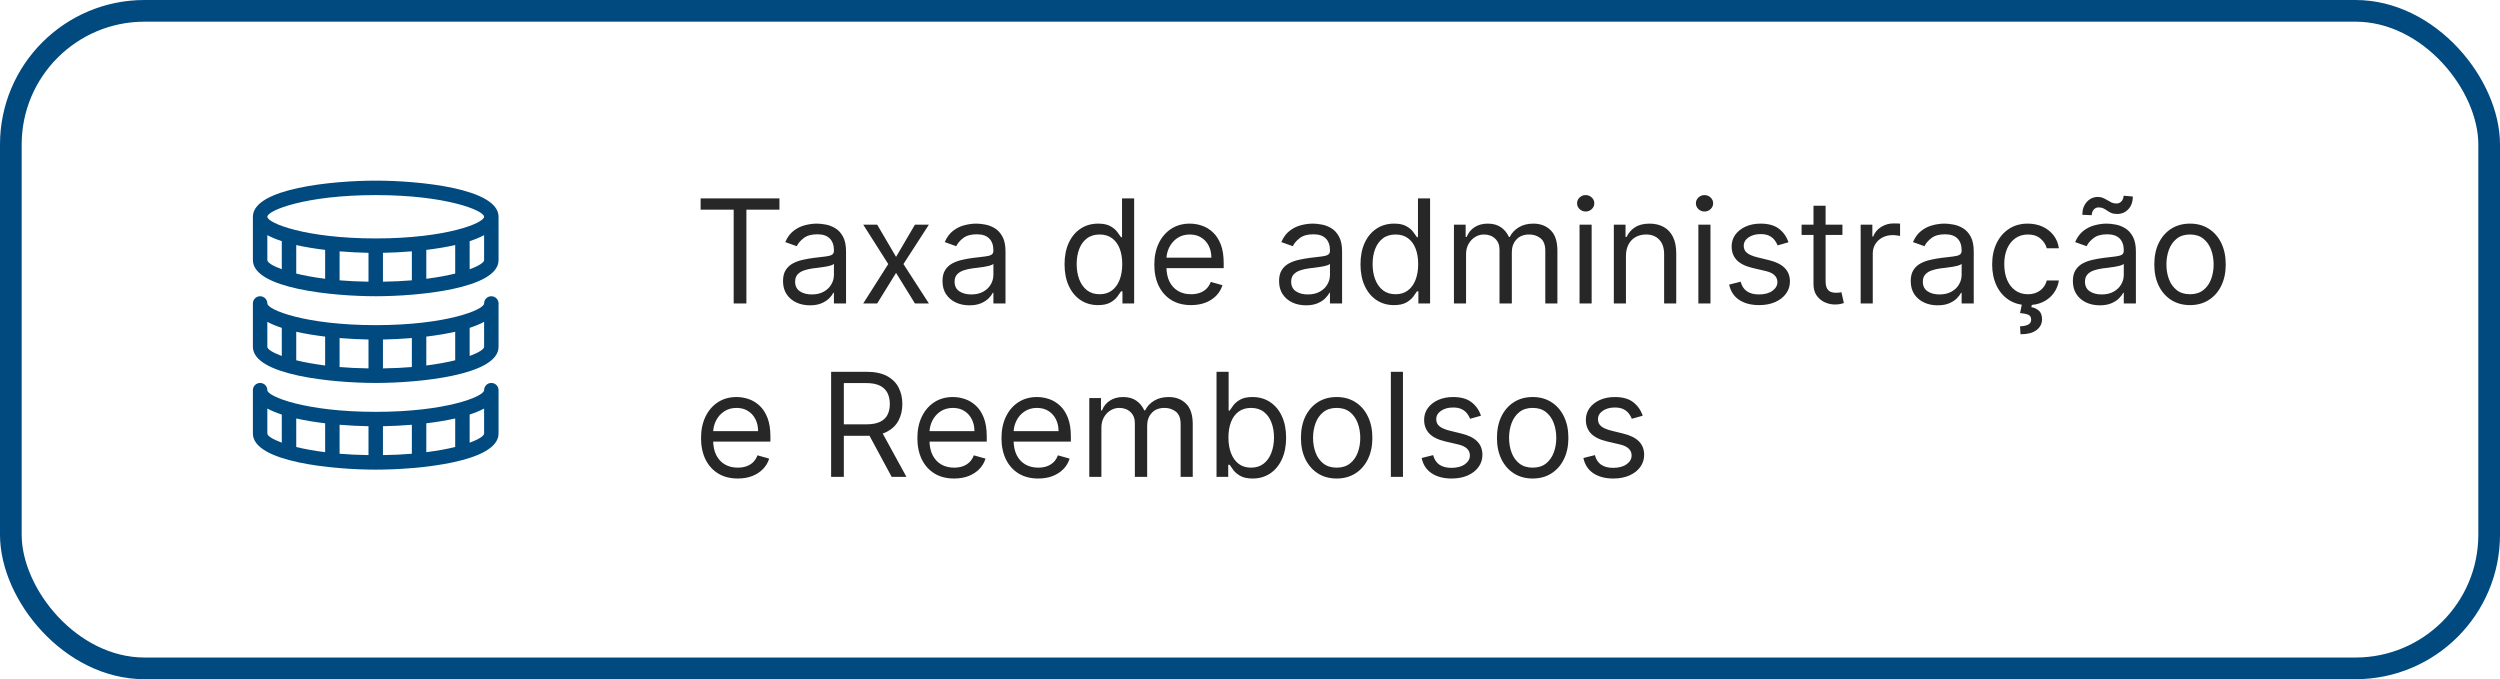
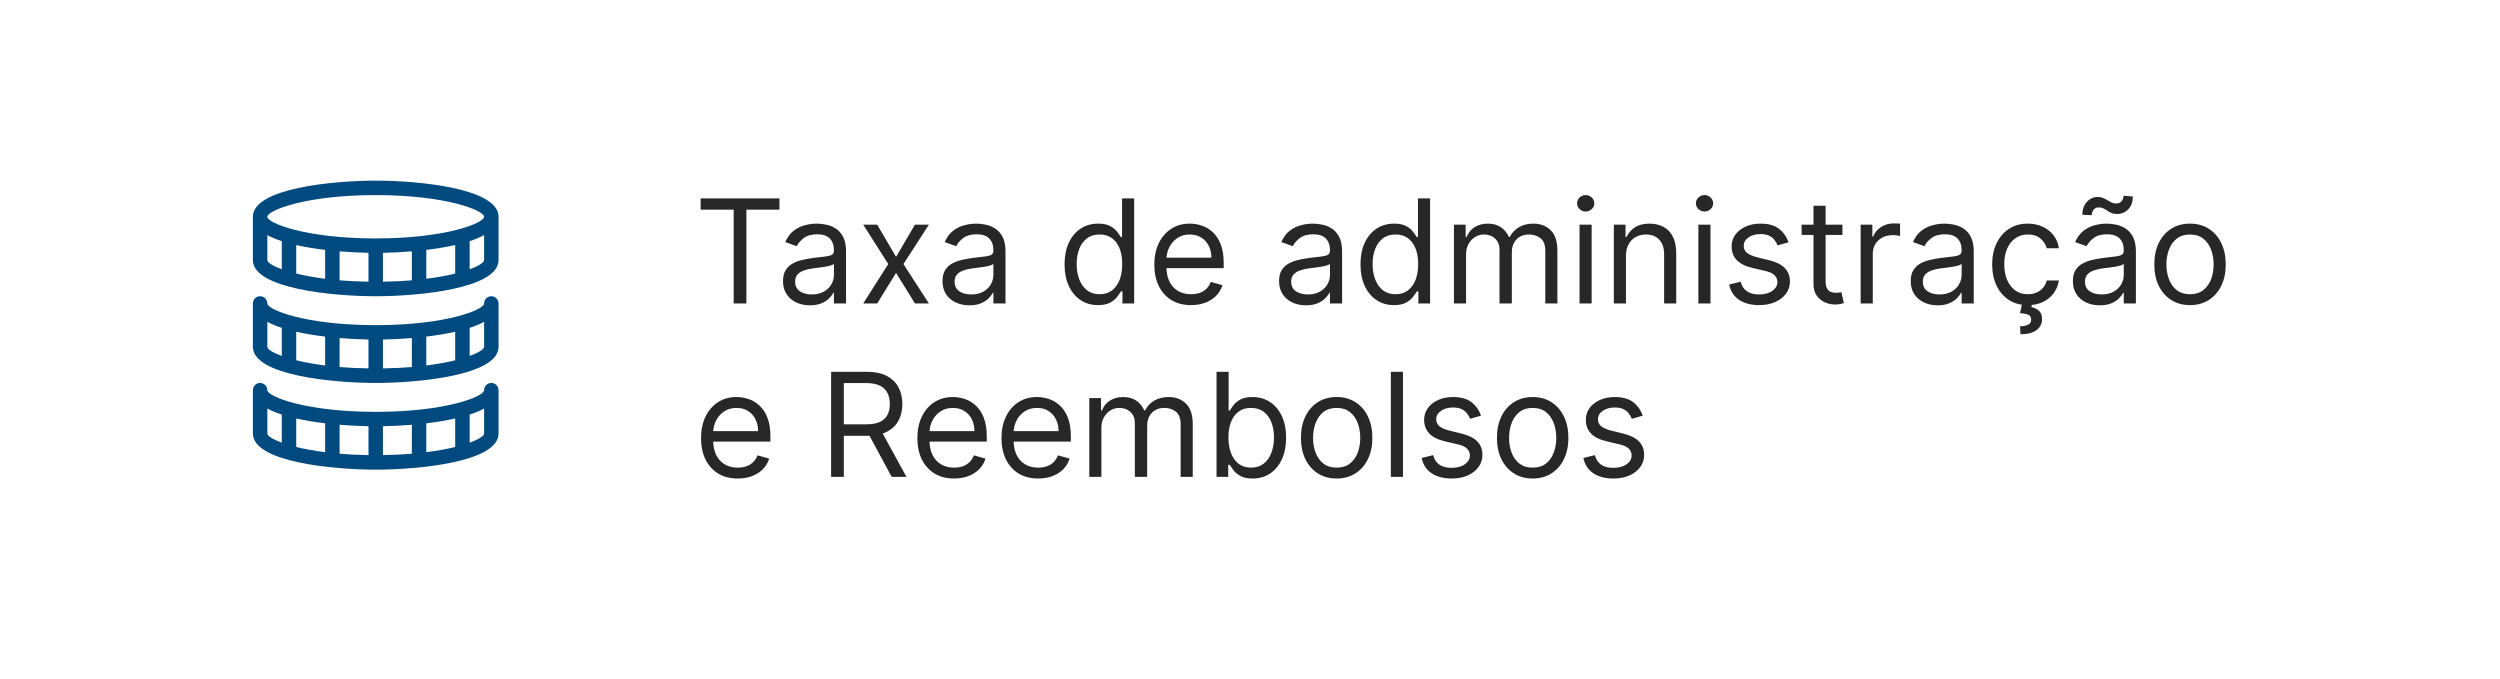
<svg xmlns="http://www.w3.org/2000/svg" width="346" height="94" viewBox="0 0 346 94" fill="none">
-   <rect x="1.5" y="1.5" width="343" height="91" rx="18.5" stroke="#004A80" stroke-width="3" />
  <path d="M96.966 29.017V27.454H107.875V29.017H103.301V42H101.54V29.017H96.966ZM112.092 42.256C111.401 42.256 110.773 42.126 110.21 41.865C109.646 41.6 109.199 41.219 108.868 40.722C108.536 40.22 108.37 39.614 108.37 38.903C108.37 38.278 108.493 37.772 108.74 37.383C108.986 36.99 109.315 36.683 109.727 36.46C110.139 36.238 110.593 36.072 111.091 35.963C111.592 35.849 112.097 35.76 112.603 35.693C113.266 35.608 113.804 35.544 114.216 35.501C114.632 35.454 114.935 35.376 115.125 35.267C115.319 35.158 115.416 34.969 115.416 34.699V34.642C115.416 33.941 115.224 33.397 114.841 33.008C114.462 32.62 113.886 32.426 113.115 32.426C112.315 32.426 111.687 32.601 111.233 32.952C110.778 33.302 110.458 33.676 110.274 34.074L108.683 33.506C108.967 32.843 109.346 32.327 109.819 31.957C110.297 31.583 110.818 31.323 111.382 31.176C111.95 31.025 112.509 30.949 113.058 30.949C113.408 30.949 113.811 30.991 114.265 31.077C114.725 31.157 115.167 31.325 115.593 31.581C116.024 31.837 116.382 32.222 116.666 32.739C116.95 33.255 117.092 33.946 117.092 34.812V42H115.416V40.523H115.331C115.217 40.76 115.028 41.013 114.762 41.283C114.497 41.553 114.145 41.782 113.704 41.972C113.264 42.161 112.726 42.256 112.092 42.256ZM112.348 40.75C113.011 40.75 113.569 40.62 114.024 40.359C114.483 40.099 114.829 39.763 115.061 39.351C115.297 38.939 115.416 38.506 115.416 38.051V36.517C115.345 36.602 115.189 36.68 114.947 36.751C114.71 36.818 114.436 36.877 114.123 36.929C113.815 36.976 113.515 37.019 113.221 37.057C112.932 37.09 112.698 37.118 112.518 37.142C112.083 37.199 111.675 37.291 111.297 37.419C110.922 37.542 110.619 37.729 110.387 37.98C110.16 38.226 110.047 38.562 110.047 38.989C110.047 39.571 110.262 40.011 110.693 40.31C111.128 40.603 111.68 40.75 112.348 40.75ZM121.401 31.091L124.015 35.551L126.629 31.091H128.56L125.038 36.545L128.56 42H126.629L124.015 37.767L121.401 42H119.469L122.935 36.545L119.469 31.091H121.401ZM134.162 42.256C133.471 42.256 132.844 42.126 132.28 41.865C131.717 41.6 131.269 41.219 130.938 40.722C130.606 40.22 130.441 39.614 130.441 38.903C130.441 38.278 130.564 37.772 130.81 37.383C131.056 36.99 131.385 36.683 131.797 36.46C132.209 36.238 132.664 36.072 133.161 35.963C133.663 35.849 134.167 35.76 134.674 35.693C135.337 35.608 135.874 35.544 136.286 35.501C136.703 35.454 137.006 35.376 137.195 35.267C137.389 35.158 137.486 34.969 137.486 34.699V34.642C137.486 33.941 137.294 33.397 136.911 33.008C136.532 32.62 135.957 32.426 135.185 32.426C134.385 32.426 133.757 32.601 133.303 32.952C132.848 33.302 132.529 33.676 132.344 34.074L130.753 33.506C131.037 32.843 131.416 32.327 131.89 31.957C132.368 31.583 132.889 31.323 133.452 31.176C134.02 31.025 134.579 30.949 135.128 30.949C135.479 30.949 135.881 30.991 136.336 31.077C136.795 31.157 137.238 31.325 137.664 31.581C138.095 31.837 138.452 32.222 138.736 32.739C139.02 33.255 139.162 33.946 139.162 34.812V42H137.486V40.523H137.401C137.287 40.76 137.098 41.013 136.833 41.283C136.568 41.553 136.215 41.782 135.775 41.972C135.334 42.161 134.797 42.256 134.162 42.256ZM134.418 40.75C135.081 40.75 135.64 40.62 136.094 40.359C136.553 40.099 136.899 39.763 137.131 39.351C137.368 38.939 137.486 38.506 137.486 38.051V36.517C137.415 36.602 137.259 36.68 137.017 36.751C136.781 36.818 136.506 36.877 136.194 36.929C135.886 36.976 135.585 37.019 135.292 37.057C135.003 37.09 134.768 37.118 134.588 37.142C134.153 37.199 133.746 37.291 133.367 37.419C132.993 37.542 132.69 37.729 132.458 37.98C132.23 38.226 132.117 38.562 132.117 38.989C132.117 39.571 132.332 40.011 132.763 40.31C133.199 40.603 133.75 40.75 134.418 40.75ZM151.966 42.227C151.057 42.227 150.254 41.998 149.558 41.538C148.862 41.074 148.318 40.421 147.925 39.578C147.532 38.731 147.335 37.729 147.335 36.574C147.335 35.428 147.532 34.434 147.925 33.591C148.318 32.748 148.865 32.097 149.565 31.638C150.266 31.178 151.076 30.949 151.994 30.949C152.705 30.949 153.266 31.067 153.678 31.304C154.094 31.536 154.411 31.801 154.629 32.099C154.852 32.393 155.025 32.635 155.148 32.824H155.29V27.454H156.966V42H155.347V40.324H155.148C155.025 40.523 154.849 40.774 154.622 41.077C154.395 41.375 154.071 41.642 153.649 41.879C153.228 42.111 152.667 42.227 151.966 42.227ZM152.193 40.722C152.866 40.722 153.434 40.546 153.898 40.196C154.362 39.841 154.714 39.351 154.956 38.726C155.197 38.096 155.318 37.369 155.318 36.545C155.318 35.731 155.2 35.019 154.963 34.408C154.726 33.792 154.376 33.314 153.912 32.973C153.448 32.627 152.875 32.455 152.193 32.455C151.483 32.455 150.891 32.637 150.418 33.001C149.949 33.361 149.596 33.851 149.359 34.472C149.127 35.087 149.011 35.778 149.011 36.545C149.011 37.322 149.13 38.028 149.366 38.662C149.608 39.292 149.963 39.794 150.432 40.168C150.905 40.537 151.492 40.722 152.193 40.722ZM164.842 42.227C163.791 42.227 162.884 41.995 162.122 41.531C161.365 41.062 160.78 40.409 160.368 39.571C159.961 38.728 159.757 37.748 159.757 36.631C159.757 35.513 159.961 34.528 160.368 33.676C160.78 32.819 161.353 32.151 162.087 31.673C162.825 31.19 163.687 30.949 164.672 30.949C165.24 30.949 165.801 31.044 166.355 31.233C166.909 31.422 167.413 31.73 167.868 32.156C168.322 32.578 168.685 33.136 168.955 33.832C169.224 34.528 169.359 35.385 169.359 36.403V37.114H160.95V35.665H167.655C167.655 35.049 167.532 34.5 167.286 34.017C167.044 33.534 166.698 33.153 166.249 32.874C165.804 32.594 165.278 32.455 164.672 32.455C164.004 32.455 163.427 32.62 162.939 32.952C162.456 33.278 162.084 33.705 161.824 34.23C161.563 34.756 161.433 35.319 161.433 35.92V36.886C161.433 37.71 161.575 38.409 161.859 38.981C162.148 39.55 162.548 39.983 163.06 40.281C163.571 40.575 164.165 40.722 164.842 40.722C165.283 40.722 165.68 40.66 166.036 40.537C166.395 40.409 166.705 40.22 166.966 39.969C167.226 39.713 167.428 39.396 167.57 39.017L169.189 39.472C169.018 40.021 168.732 40.504 168.33 40.92C167.927 41.332 167.43 41.654 166.838 41.886C166.246 42.114 165.581 42.227 164.842 42.227ZM180.744 42.256C180.053 42.256 179.426 42.126 178.862 41.865C178.299 41.6 177.851 41.219 177.52 40.722C177.188 40.22 177.023 39.614 177.023 38.903C177.023 38.278 177.146 37.772 177.392 37.383C177.638 36.99 177.967 36.683 178.379 36.46C178.791 36.238 179.246 36.072 179.743 35.963C180.245 35.849 180.749 35.76 181.256 35.693C181.919 35.608 182.456 35.544 182.868 35.501C183.285 35.454 183.588 35.376 183.777 35.267C183.971 35.158 184.068 34.969 184.068 34.699V34.642C184.068 33.941 183.876 33.397 183.493 33.008C183.114 32.62 182.539 32.426 181.767 32.426C180.967 32.426 180.339 32.601 179.885 32.952C179.43 33.302 179.111 33.676 178.926 34.074L177.335 33.506C177.619 32.843 177.998 32.327 178.472 31.957C178.95 31.583 179.471 31.323 180.034 31.176C180.602 31.025 181.161 30.949 181.71 30.949C182.061 30.949 182.463 30.991 182.918 31.077C183.377 31.157 183.82 31.325 184.246 31.581C184.677 31.837 185.034 32.222 185.318 32.739C185.602 33.255 185.744 33.946 185.744 34.812V42H184.068V40.523H183.983C183.869 40.76 183.68 41.013 183.415 41.283C183.15 41.553 182.797 41.782 182.357 41.972C181.916 42.161 181.379 42.256 180.744 42.256ZM181 40.75C181.663 40.75 182.222 40.62 182.676 40.359C183.135 40.099 183.481 39.763 183.713 39.351C183.95 38.939 184.068 38.506 184.068 38.051V36.517C183.997 36.602 183.841 36.68 183.599 36.751C183.363 36.818 183.088 36.877 182.776 36.929C182.468 36.976 182.167 37.019 181.874 37.057C181.585 37.09 181.35 37.118 181.17 37.142C180.735 37.199 180.328 37.291 179.949 37.419C179.575 37.542 179.272 37.729 179.04 37.98C178.813 38.226 178.699 38.562 178.699 38.989C178.699 39.571 178.914 40.011 179.345 40.31C179.781 40.603 180.332 40.75 181 40.75ZM192.923 42.227C192.014 42.227 191.211 41.998 190.515 41.538C189.819 41.074 189.275 40.421 188.882 39.578C188.489 38.731 188.292 37.729 188.292 36.574C188.292 35.428 188.489 34.434 188.882 33.591C189.275 32.748 189.822 32.097 190.522 31.638C191.223 31.178 192.033 30.949 192.951 30.949C193.662 30.949 194.223 31.067 194.635 31.304C195.051 31.536 195.368 31.801 195.586 32.099C195.809 32.393 195.982 32.635 196.105 32.824H196.247V27.454H197.923V42H196.304V40.324H196.105C195.982 40.523 195.806 40.774 195.579 41.077C195.352 41.375 195.028 41.642 194.606 41.879C194.185 42.111 193.624 42.227 192.923 42.227ZM193.15 40.722C193.823 40.722 194.391 40.546 194.855 40.196C195.319 39.841 195.672 39.351 195.913 38.726C196.154 38.096 196.275 37.369 196.275 36.545C196.275 35.731 196.157 35.019 195.92 34.408C195.683 33.792 195.333 33.314 194.869 32.973C194.405 32.627 193.832 32.455 193.15 32.455C192.44 32.455 191.848 32.637 191.375 33.001C190.906 33.361 190.553 33.851 190.316 34.472C190.084 35.087 189.968 35.778 189.968 36.545C189.968 37.322 190.087 38.028 190.324 38.662C190.565 39.292 190.92 39.794 191.389 40.168C191.862 40.537 192.449 40.722 193.15 40.722ZM201.225 42V31.091H202.845V32.795H202.987C203.214 32.213 203.581 31.761 204.088 31.439C204.594 31.112 205.203 30.949 205.913 30.949C206.633 30.949 207.232 31.112 207.71 31.439C208.193 31.761 208.569 32.213 208.839 32.795H208.953C209.232 32.232 209.651 31.785 210.21 31.453C210.769 31.117 211.439 30.949 212.22 30.949C213.195 30.949 213.993 31.254 214.613 31.865C215.234 32.471 215.544 33.416 215.544 34.699V42H213.868V34.699C213.868 33.894 213.647 33.319 213.207 32.973C212.767 32.627 212.248 32.455 211.652 32.455C210.885 32.455 210.29 32.687 209.869 33.151C209.448 33.61 209.237 34.192 209.237 34.898V42H207.532V34.528C207.532 33.908 207.331 33.409 206.929 33.03C206.526 32.646 206.008 32.455 205.373 32.455C204.938 32.455 204.53 32.571 204.152 32.803C203.778 33.035 203.475 33.356 203.243 33.769C203.015 34.176 202.902 34.647 202.902 35.182V42H201.225ZM218.608 42V31.091H220.284V42H218.608ZM219.461 29.273C219.134 29.273 218.852 29.162 218.615 28.939C218.383 28.716 218.267 28.449 218.267 28.136C218.267 27.824 218.383 27.556 218.615 27.334C218.852 27.111 219.134 27 219.461 27C219.787 27 220.067 27.111 220.299 27.334C220.535 27.556 220.654 27.824 220.654 28.136C220.654 28.449 220.535 28.716 220.299 28.939C220.067 29.162 219.787 29.273 219.461 29.273ZM225.031 35.438V42H223.354V31.091H224.974V32.795H225.116C225.371 32.242 225.76 31.796 226.281 31.46C226.801 31.119 227.474 30.949 228.298 30.949C229.036 30.949 229.683 31.1 230.237 31.403C230.79 31.702 231.221 32.156 231.529 32.767C231.837 33.373 231.991 34.14 231.991 35.068V42H230.315V35.182C230.315 34.325 230.092 33.657 229.647 33.179C229.202 32.696 228.591 32.455 227.815 32.455C227.28 32.455 226.801 32.571 226.38 32.803C225.963 33.035 225.634 33.373 225.393 33.818C225.151 34.263 225.031 34.803 225.031 35.438ZM235.054 42V31.091H236.73V42H235.054ZM235.906 29.273C235.579 29.273 235.297 29.162 235.061 28.939C234.829 28.716 234.713 28.449 234.713 28.136C234.713 27.824 234.829 27.556 235.061 27.334C235.297 27.111 235.579 27 235.906 27C236.233 27 236.512 27.111 236.744 27.334C236.981 27.556 237.099 27.824 237.099 28.136C237.099 28.449 236.981 28.716 236.744 28.939C236.512 29.162 236.233 29.273 235.906 29.273ZM247.527 33.534L246.021 33.96C245.927 33.709 245.787 33.465 245.602 33.229C245.422 32.987 245.176 32.788 244.864 32.632C244.551 32.476 244.151 32.398 243.663 32.398C242.996 32.398 242.439 32.552 241.994 32.859C241.554 33.162 241.334 33.548 241.334 34.017C241.334 34.434 241.485 34.763 241.788 35.004C242.091 35.246 242.565 35.447 243.209 35.608L244.828 36.006C245.804 36.242 246.53 36.605 247.009 37.092C247.487 37.575 247.726 38.198 247.726 38.96C247.726 39.585 247.546 40.144 247.186 40.636C246.831 41.129 246.334 41.517 245.695 41.801C245.055 42.085 244.312 42.227 243.464 42.227C242.352 42.227 241.431 41.986 240.702 41.503C239.973 41.02 239.511 40.314 239.317 39.386L240.908 38.989C241.059 39.576 241.346 40.016 241.767 40.31C242.193 40.603 242.75 40.75 243.436 40.75C244.217 40.75 244.838 40.584 245.297 40.253C245.761 39.917 245.993 39.514 245.993 39.045C245.993 38.667 245.86 38.349 245.595 38.094C245.33 37.833 244.923 37.639 244.374 37.511L242.555 37.085C241.556 36.849 240.822 36.481 240.354 35.984C239.89 35.483 239.658 34.855 239.658 34.102C239.658 33.487 239.83 32.942 240.176 32.469C240.527 31.995 241.002 31.624 241.604 31.354C242.21 31.084 242.896 30.949 243.663 30.949C244.743 30.949 245.59 31.186 246.206 31.659C246.826 32.133 247.267 32.758 247.527 33.534ZM254.993 31.091V32.511H249.34V31.091H254.993ZM250.988 28.477H252.664V38.875C252.664 39.349 252.732 39.704 252.87 39.94C253.012 40.172 253.192 40.329 253.409 40.409C253.632 40.485 253.866 40.523 254.113 40.523C254.297 40.523 254.449 40.513 254.567 40.494C254.685 40.471 254.78 40.452 254.851 40.438L255.192 41.943C255.078 41.986 254.92 42.028 254.716 42.071C254.513 42.118 254.255 42.142 253.942 42.142C253.469 42.142 253.005 42.04 252.55 41.837C252.1 41.633 251.726 41.323 251.428 40.906C251.134 40.49 250.988 39.964 250.988 39.33V28.477ZM257.515 42V31.091H259.134V32.739H259.248C259.446 32.199 259.806 31.761 260.327 31.425C260.848 31.088 261.435 30.921 262.088 30.921C262.212 30.921 262.365 30.923 262.55 30.928C262.735 30.932 262.874 30.939 262.969 30.949V32.653C262.912 32.639 262.782 32.618 262.578 32.59C262.38 32.556 262.169 32.54 261.946 32.54C261.416 32.54 260.943 32.651 260.526 32.874C260.114 33.091 259.787 33.394 259.546 33.783C259.309 34.166 259.191 34.604 259.191 35.097V42H257.515ZM268.166 42.256C267.475 42.256 266.848 42.126 266.284 41.865C265.721 41.6 265.273 41.219 264.942 40.722C264.61 40.22 264.445 39.614 264.445 38.903C264.445 38.278 264.568 37.772 264.814 37.383C265.06 36.99 265.389 36.683 265.801 36.46C266.213 36.238 266.668 36.072 267.165 35.963C267.667 35.849 268.171 35.76 268.678 35.693C269.34 35.608 269.878 35.544 270.29 35.501C270.706 35.454 271.009 35.376 271.199 35.267C271.393 35.158 271.49 34.969 271.49 34.699V34.642C271.49 33.941 271.298 33.397 270.915 33.008C270.536 32.62 269.961 32.426 269.189 32.426C268.389 32.426 267.761 32.601 267.307 32.952C266.852 33.302 266.533 33.676 266.348 34.074L264.757 33.506C265.041 32.843 265.42 32.327 265.893 31.957C266.372 31.583 266.893 31.323 267.456 31.176C268.024 31.025 268.583 30.949 269.132 30.949C269.482 30.949 269.885 30.991 270.339 31.077C270.799 31.157 271.241 31.325 271.668 31.581C272.098 31.837 272.456 32.222 272.74 32.739C273.024 33.255 273.166 33.946 273.166 34.812V42H271.49V40.523H271.405C271.291 40.76 271.102 41.013 270.837 41.283C270.571 41.553 270.219 41.782 269.778 41.972C269.338 42.161 268.801 42.256 268.166 42.256ZM268.422 40.75C269.085 40.75 269.643 40.62 270.098 40.359C270.557 40.099 270.903 39.763 271.135 39.351C271.372 38.939 271.49 38.506 271.49 38.051V36.517C271.419 36.602 271.263 36.68 271.021 36.751C270.785 36.818 270.51 36.877 270.197 36.929C269.89 36.976 269.589 37.019 269.295 37.057C269.007 37.09 268.772 37.118 268.592 37.142C268.157 37.199 267.75 37.291 267.371 37.419C266.997 37.542 266.694 37.729 266.462 37.98C266.234 38.226 266.121 38.562 266.121 38.989C266.121 39.571 266.336 40.011 266.767 40.31C267.203 40.603 267.754 40.75 268.422 40.75ZM280.657 42.227C279.635 42.227 278.754 41.986 278.015 41.503C277.277 41.02 276.708 40.355 276.311 39.507C275.913 38.66 275.714 37.691 275.714 36.602C275.714 35.494 275.918 34.517 276.325 33.669C276.737 32.817 277.31 32.151 278.044 31.673C278.782 31.19 279.644 30.949 280.629 30.949C281.396 30.949 282.087 31.091 282.703 31.375C283.318 31.659 283.823 32.057 284.216 32.568C284.609 33.08 284.852 33.676 284.947 34.358H283.271C283.143 33.861 282.859 33.42 282.419 33.037C281.983 32.649 281.396 32.455 280.657 32.455C280.004 32.455 279.431 32.625 278.939 32.966C278.451 33.302 278.07 33.778 277.795 34.394C277.525 35.004 277.39 35.722 277.39 36.545C277.39 37.388 277.523 38.122 277.788 38.747C278.058 39.372 278.437 39.858 278.924 40.203C279.417 40.549 279.994 40.722 280.657 40.722C281.093 40.722 281.488 40.646 281.843 40.494C282.199 40.343 282.499 40.125 282.745 39.841C282.992 39.557 283.167 39.216 283.271 38.818H284.947C284.852 39.462 284.618 40.042 284.244 40.558C283.875 41.07 283.385 41.477 282.774 41.78C282.168 42.078 281.462 42.227 280.657 42.227ZM279.862 41.943H281.254L281.14 42.511C281.51 42.568 281.848 42.722 282.156 42.973C282.464 43.229 282.618 43.633 282.618 44.188C282.618 44.798 282.364 45.295 281.858 45.679C281.356 46.067 280.615 46.261 279.635 46.261L279.578 45.153C280.018 45.153 280.383 45.082 280.672 44.94C280.965 44.803 281.112 44.571 281.112 44.244C281.112 43.918 280.991 43.695 280.75 43.577C280.508 43.458 280.118 43.378 279.578 43.335L279.862 41.943ZM290.608 42.256C289.916 42.256 289.289 42.126 288.725 41.865C288.162 41.6 287.715 41.219 287.383 40.722C287.052 40.22 286.886 39.614 286.886 38.903C286.886 38.278 287.009 37.772 287.255 37.383C287.502 36.99 287.831 36.683 288.243 36.46C288.654 36.238 289.109 36.072 289.606 35.963C290.108 35.849 290.612 35.76 291.119 35.693C291.782 35.608 292.319 35.544 292.731 35.501C293.148 35.454 293.451 35.376 293.64 35.267C293.834 35.158 293.931 34.969 293.931 34.699V34.642C293.931 33.941 293.74 33.397 293.356 33.008C292.977 32.62 292.402 32.426 291.63 32.426C290.83 32.426 290.203 32.601 289.748 32.952C289.294 33.302 288.974 33.676 288.789 34.074L287.199 33.506C287.483 32.843 287.861 32.327 288.335 31.957C288.813 31.583 289.334 31.323 289.897 31.176C290.466 31.025 291.024 30.949 291.574 30.949C291.924 30.949 292.326 30.991 292.781 31.077C293.24 31.157 293.683 31.325 294.109 31.581C294.54 31.837 294.897 32.222 295.181 32.739C295.466 33.255 295.608 33.946 295.608 34.812V42H293.931V40.523H293.846C293.733 40.76 293.543 41.013 293.278 41.283C293.013 41.553 292.66 41.782 292.22 41.972C291.779 42.161 291.242 42.256 290.608 42.256ZM290.863 40.75C291.526 40.75 292.085 40.62 292.539 40.359C292.999 40.099 293.344 39.763 293.576 39.351C293.813 38.939 293.931 38.506 293.931 38.051V36.517C293.86 36.602 293.704 36.68 293.463 36.751C293.226 36.818 292.951 36.877 292.639 36.929C292.331 36.976 292.03 37.019 291.737 37.057C291.448 37.09 291.214 37.118 291.034 37.142C290.598 37.199 290.191 37.291 289.812 37.419C289.438 37.542 289.135 37.729 288.903 37.98C288.676 38.226 288.562 38.562 288.562 38.989C288.562 39.571 288.778 40.011 289.208 40.31C289.644 40.603 290.196 40.75 290.863 40.75ZM289.5 29.784L288.193 29.727C288.193 29.003 288.399 28.411 288.811 27.952C289.227 27.488 289.741 27.256 290.352 27.256C290.622 27.256 290.861 27.303 291.069 27.398C291.278 27.488 291.476 27.592 291.666 27.71C291.855 27.829 292.049 27.935 292.248 28.03C292.452 28.12 292.681 28.165 292.937 28.165C293.207 28.165 293.434 28.061 293.619 27.852C293.808 27.639 293.903 27.384 293.903 27.085L295.181 27.199C295.181 27.938 294.973 28.525 294.556 28.96C294.145 29.396 293.633 29.614 293.022 29.614C292.696 29.614 292.426 29.569 292.213 29.479C292 29.384 291.81 29.277 291.645 29.159C291.479 29.041 291.304 28.937 291.119 28.847C290.934 28.752 290.707 28.704 290.437 28.704C290.167 28.704 289.942 28.811 289.762 29.024C289.587 29.233 289.5 29.486 289.5 29.784ZM303.099 42.227C302.114 42.227 301.25 41.993 300.506 41.524C299.768 41.055 299.19 40.4 298.773 39.557C298.362 38.714 298.156 37.729 298.156 36.602C298.156 35.466 298.362 34.474 298.773 33.626C299.19 32.779 299.768 32.121 300.506 31.652C301.25 31.183 302.114 30.949 303.099 30.949C304.084 30.949 304.945 31.183 305.684 31.652C306.427 32.121 307.005 32.779 307.417 33.626C307.834 34.474 308.042 35.466 308.042 36.602C308.042 37.729 307.834 38.714 307.417 39.557C307.005 40.4 306.427 41.055 305.684 41.524C304.945 41.993 304.084 42.227 303.099 42.227ZM303.099 40.722C303.847 40.722 304.462 40.53 304.945 40.146C305.428 39.763 305.786 39.258 306.018 38.633C306.25 38.008 306.366 37.331 306.366 36.602C306.366 35.873 306.25 35.194 306.018 34.564C305.786 33.934 305.428 33.425 304.945 33.037C304.462 32.649 303.847 32.455 303.099 32.455C302.351 32.455 301.735 32.649 301.252 33.037C300.769 33.425 300.412 33.934 300.18 34.564C299.948 35.194 299.832 35.873 299.832 36.602C299.832 37.331 299.948 38.008 300.18 38.633C300.412 39.258 300.769 39.763 301.252 40.146C301.735 40.53 302.351 40.722 303.099 40.722ZM102.108 66.227C101.057 66.227 100.15 65.995 99.388 65.531C98.63 65.062 98.046 64.409 97.633 63.571C97.226 62.728 97.023 61.748 97.023 60.631C97.023 59.513 97.226 58.528 97.633 57.676C98.046 56.819 98.618 56.151 99.352 55.673C100.091 55.19 100.953 54.949 101.938 54.949C102.506 54.949 103.067 55.044 103.621 55.233C104.175 55.422 104.679 55.73 105.134 56.156C105.588 56.578 105.95 57.136 106.22 57.832C106.49 58.528 106.625 59.385 106.625 60.403V61.114H98.216V59.665H104.92C104.92 59.049 104.797 58.5 104.551 58.017C104.31 57.534 103.964 57.153 103.514 56.874C103.069 56.594 102.544 56.455 101.938 56.455C101.27 56.455 100.692 56.62 100.205 56.952C99.722 57.278 99.35 57.705 99.09 58.23C98.829 58.756 98.699 59.319 98.699 59.92V60.886C98.699 61.71 98.841 62.409 99.125 62.981C99.414 63.55 99.814 63.983 100.325 64.281C100.837 64.575 101.431 64.722 102.108 64.722C102.548 64.722 102.946 64.66 103.301 64.537C103.661 64.409 103.971 64.22 104.232 63.969C104.492 63.713 104.693 63.396 104.835 63.017L106.455 63.472C106.284 64.021 105.998 64.504 105.595 64.921C105.193 65.332 104.696 65.654 104.104 65.886C103.512 66.114 102.847 66.227 102.108 66.227ZM115.027 66V51.455H119.942C121.078 51.455 122.011 51.649 122.74 52.037C123.469 52.42 124.009 52.948 124.359 53.621C124.71 54.293 124.885 55.058 124.885 55.915C124.885 56.772 124.71 57.532 124.359 58.195C124.009 58.858 123.472 59.378 122.747 59.757C122.023 60.131 121.097 60.318 119.97 60.318H115.993V58.727H119.913C120.69 58.727 121.315 58.614 121.788 58.386C122.267 58.159 122.612 57.837 122.825 57.42C123.043 56.999 123.152 56.497 123.152 55.915C123.152 55.332 123.043 54.823 122.825 54.388C122.607 53.952 122.259 53.616 121.781 53.379C121.303 53.138 120.671 53.017 119.885 53.017H116.788V66H115.027ZM121.874 59.466L125.453 66H123.408L119.885 59.466H121.874ZM132.049 66.227C130.998 66.227 130.092 65.995 129.329 65.531C128.572 65.062 127.987 64.409 127.575 63.571C127.168 62.728 126.964 61.748 126.964 60.631C126.964 59.513 127.168 58.528 127.575 57.676C127.987 56.819 128.56 56.151 129.294 55.673C130.032 55.19 130.894 54.949 131.879 54.949C132.447 54.949 133.008 55.044 133.562 55.233C134.116 55.422 134.62 55.73 135.075 56.156C135.529 56.578 135.892 57.136 136.162 57.832C136.431 58.528 136.566 59.385 136.566 60.403V61.114H128.157V59.665H134.862C134.862 59.049 134.739 58.5 134.493 58.017C134.251 57.534 133.905 57.153 133.456 56.874C133.011 56.594 132.485 56.455 131.879 56.455C131.211 56.455 130.634 56.62 130.146 56.952C129.663 57.278 129.291 57.705 129.031 58.23C128.77 58.756 128.64 59.319 128.64 59.92V60.886C128.64 61.71 128.782 62.409 129.066 62.981C129.355 63.55 129.755 63.983 130.267 64.281C130.778 64.575 131.372 64.722 132.049 64.722C132.49 64.722 132.887 64.66 133.243 64.537C133.602 64.409 133.913 64.22 134.173 63.969C134.433 63.713 134.635 63.396 134.777 63.017L136.396 63.472C136.225 64.021 135.939 64.504 135.537 64.921C135.134 65.332 134.637 65.654 134.045 65.886C133.453 66.114 132.788 66.227 132.049 66.227ZM143.69 66.227C142.639 66.227 141.732 65.995 140.97 65.531C140.212 65.062 139.627 64.409 139.216 63.571C138.808 62.728 138.605 61.748 138.605 60.631C138.605 59.513 138.808 58.528 139.216 57.676C139.627 56.819 140.2 56.151 140.934 55.673C141.673 55.19 142.535 54.949 143.52 54.949C144.088 54.949 144.649 55.044 145.203 55.233C145.757 55.422 146.261 55.73 146.716 56.156C147.17 56.578 147.532 57.136 147.802 57.832C148.072 58.528 148.207 59.385 148.207 60.403V61.114H139.798V59.665H146.502C146.502 59.049 146.379 58.5 146.133 58.017C145.892 57.534 145.546 57.153 145.096 56.874C144.651 56.594 144.126 56.455 143.52 56.455C142.852 56.455 142.274 56.62 141.787 56.952C141.304 57.278 140.932 57.705 140.672 58.23C140.411 58.756 140.281 59.319 140.281 59.92V60.886C140.281 61.71 140.423 62.409 140.707 62.981C140.996 63.55 141.396 63.983 141.907 64.281C142.419 64.575 143.013 64.722 143.69 64.722C144.13 64.722 144.528 64.66 144.883 64.537C145.243 64.409 145.553 64.22 145.814 63.969C146.074 63.713 146.275 63.396 146.417 63.017L148.037 63.472C147.866 64.021 147.58 64.504 147.177 64.921C146.775 65.332 146.278 65.654 145.686 65.886C145.094 66.114 144.429 66.227 143.69 66.227ZM150.757 66V55.091H152.376V56.795H152.518C152.745 56.213 153.112 55.761 153.619 55.439C154.126 55.112 154.734 54.949 155.444 54.949C156.164 54.949 156.763 55.112 157.241 55.439C157.724 55.761 158.1 56.213 158.37 56.795H158.484C158.763 56.232 159.182 55.785 159.741 55.453C160.3 55.117 160.97 54.949 161.751 54.949C162.726 54.949 163.524 55.254 164.145 55.865C164.765 56.471 165.075 57.416 165.075 58.699V66H163.399V58.699C163.399 57.894 163.179 57.319 162.738 56.973C162.298 56.627 161.779 56.455 161.183 56.455C160.416 56.455 159.822 56.687 159.4 57.151C158.979 57.61 158.768 58.192 158.768 58.898V66H157.064V58.528C157.064 57.908 156.862 57.409 156.46 57.03C156.057 56.646 155.539 56.455 154.904 56.455C154.469 56.455 154.062 56.571 153.683 56.803C153.309 57.035 153.006 57.356 152.774 57.769C152.547 58.176 152.433 58.647 152.433 59.182V66H150.757ZM168.367 66V51.455H170.043V56.824H170.185C170.308 56.635 170.479 56.393 170.696 56.099C170.919 55.801 171.236 55.536 171.648 55.304C172.065 55.067 172.628 54.949 173.338 54.949C174.257 54.949 175.067 55.178 175.767 55.638C176.468 56.097 177.015 56.748 177.408 57.591C177.801 58.434 177.998 59.428 177.998 60.574C177.998 61.729 177.801 62.731 177.408 63.578C177.015 64.421 176.471 65.074 175.775 65.538C175.078 65.998 174.276 66.227 173.367 66.227C172.666 66.227 172.105 66.111 171.684 65.879C171.262 65.642 170.938 65.375 170.711 65.077C170.483 64.774 170.308 64.523 170.185 64.324H169.986V66H168.367ZM170.015 60.545C170.015 61.369 170.135 62.096 170.377 62.726C170.618 63.351 170.971 63.841 171.435 64.196C171.899 64.546 172.467 64.722 173.14 64.722C173.84 64.722 174.425 64.537 174.894 64.168C175.367 63.794 175.722 63.292 175.959 62.662C176.201 62.028 176.321 61.322 176.321 60.545C176.321 59.778 176.203 59.087 175.966 58.472C175.734 57.851 175.382 57.361 174.908 57.001C174.439 56.637 173.85 56.455 173.14 56.455C172.458 56.455 171.885 56.627 171.421 56.973C170.957 57.314 170.606 57.792 170.37 58.408C170.133 59.019 170.015 59.731 170.015 60.545ZM184.993 66.227C184.008 66.227 183.144 65.993 182.401 65.524C181.662 65.055 181.085 64.4 180.668 63.557C180.256 62.714 180.05 61.729 180.05 60.602C180.05 59.466 180.256 58.474 180.668 57.626C181.085 56.779 181.662 56.121 182.401 55.652C183.144 55.183 184.008 54.949 184.993 54.949C185.978 54.949 186.84 55.183 187.578 55.652C188.322 56.121 188.9 56.779 189.311 57.626C189.728 58.474 189.936 59.466 189.936 60.602C189.936 61.729 189.728 62.714 189.311 63.557C188.9 64.4 188.322 65.055 187.578 65.524C186.84 65.993 185.978 66.227 184.993 66.227ZM184.993 64.722C185.741 64.722 186.357 64.53 186.84 64.146C187.323 63.763 187.68 63.258 187.912 62.633C188.144 62.008 188.26 61.331 188.26 60.602C188.26 59.873 188.144 59.194 187.912 58.564C187.68 57.934 187.323 57.425 186.84 57.037C186.357 56.649 185.741 56.455 184.993 56.455C184.245 56.455 183.63 56.649 183.147 57.037C182.664 57.425 182.306 57.934 182.074 58.564C181.842 59.194 181.726 59.873 181.726 60.602C181.726 61.331 181.842 62.008 182.074 62.633C182.306 63.258 182.664 63.763 183.147 64.146C183.63 64.53 184.245 64.722 184.993 64.722ZM194.171 51.455V66H192.495V51.455H194.171ZM204.968 57.534L203.463 57.96C203.368 57.709 203.228 57.465 203.044 57.229C202.864 56.987 202.618 56.788 202.305 56.632C201.993 56.476 201.592 56.398 201.105 56.398C200.437 56.398 199.881 56.552 199.436 56.859C198.995 57.162 198.775 57.548 198.775 58.017C198.775 58.434 198.927 58.763 199.23 59.004C199.533 59.246 200.006 59.447 200.65 59.608L202.27 60.006C203.245 60.242 203.972 60.605 204.45 61.092C204.928 61.575 205.167 62.198 205.167 62.96C205.167 63.585 204.987 64.144 204.627 64.636C204.272 65.129 203.775 65.517 203.136 65.801C202.497 66.085 201.753 66.227 200.906 66.227C199.793 66.227 198.872 65.986 198.143 65.503C197.414 65.02 196.952 64.314 196.758 63.386L198.349 62.989C198.501 63.576 198.787 64.016 199.208 64.31C199.635 64.603 200.191 64.75 200.877 64.75C201.659 64.75 202.279 64.584 202.738 64.253C203.202 63.917 203.434 63.514 203.434 63.045C203.434 62.667 203.302 62.349 203.037 62.094C202.771 61.833 202.364 61.639 201.815 61.511L199.997 61.085C198.998 60.849 198.264 60.481 197.795 59.984C197.331 59.483 197.099 58.855 197.099 58.102C197.099 57.487 197.272 56.942 197.618 56.469C197.968 55.995 198.444 55.624 199.045 55.354C199.651 55.084 200.338 54.949 201.105 54.949C202.184 54.949 203.032 55.186 203.647 55.659C204.268 56.133 204.708 56.758 204.968 57.534ZM212.122 66.227C211.137 66.227 210.273 65.993 209.53 65.524C208.791 65.055 208.214 64.4 207.797 63.557C207.385 62.714 207.179 61.729 207.179 60.602C207.179 59.466 207.385 58.474 207.797 57.626C208.214 56.779 208.791 56.121 209.53 55.652C210.273 55.183 211.137 54.949 212.122 54.949C213.107 54.949 213.969 55.183 214.707 55.652C215.451 56.121 216.028 56.779 216.44 57.626C216.857 58.474 217.065 59.466 217.065 60.602C217.065 61.729 216.857 62.714 216.44 63.557C216.028 64.4 215.451 65.055 214.707 65.524C213.969 65.993 213.107 66.227 212.122 66.227ZM212.122 64.722C212.87 64.722 213.486 64.53 213.969 64.146C214.452 63.763 214.809 63.258 215.041 62.633C215.273 62.008 215.389 61.331 215.389 60.602C215.389 59.873 215.273 59.194 215.041 58.564C214.809 57.934 214.452 57.425 213.969 57.037C213.486 56.649 212.87 56.455 212.122 56.455C211.374 56.455 210.759 56.649 210.276 57.037C209.793 57.425 209.435 57.934 209.203 58.564C208.971 59.194 208.855 59.873 208.855 60.602C208.855 61.331 208.971 62.008 209.203 62.633C209.435 63.258 209.793 63.763 210.276 64.146C210.759 64.53 211.374 64.722 212.122 64.722ZM227.351 57.534L225.846 57.96C225.751 57.709 225.611 57.465 225.426 57.229C225.247 56.987 225 56.788 224.688 56.632C224.375 56.476 223.975 56.398 223.488 56.398C222.82 56.398 222.264 56.552 221.819 56.859C221.378 57.162 221.158 57.548 221.158 58.017C221.158 58.434 221.31 58.763 221.613 59.004C221.916 59.246 222.389 59.447 223.033 59.608L224.652 60.006C225.628 60.242 226.355 60.605 226.833 61.092C227.311 61.575 227.55 62.198 227.55 62.96C227.55 63.585 227.37 64.144 227.01 64.636C226.655 65.129 226.158 65.517 225.519 65.801C224.88 66.085 224.136 66.227 223.289 66.227C222.176 66.227 221.255 65.986 220.526 65.503C219.797 65.02 219.335 64.314 219.141 63.386L220.732 62.989C220.883 63.576 221.17 64.016 221.591 64.31C222.017 64.603 222.574 64.75 223.26 64.75C224.042 64.75 224.662 64.584 225.121 64.253C225.585 63.917 225.817 63.514 225.817 63.045C225.817 62.667 225.685 62.349 225.419 62.094C225.154 61.833 224.747 61.639 224.198 61.511L222.38 61.085C221.381 60.849 220.647 60.481 220.178 59.984C219.714 59.483 219.482 58.855 219.482 58.102C219.482 57.487 219.655 56.942 220 56.469C220.351 55.995 220.827 55.624 221.428 55.354C222.034 55.084 222.721 54.949 223.488 54.949C224.567 54.949 225.415 55.186 226.03 55.659C226.65 56.133 227.091 56.758 227.351 57.534Z" fill="#272727" />
  <path d="M52 25C46.12 25 35 26.045 35 30V36C35 39.955 46.12 41 52 41C57.88 41 69 39.955 69 36V30C69 26.045 57.88 25 52 25ZM52 27C61.743 27 67 29.129 67 30C67 30.871 61.743 33 52 33C42.256 33 37 30.871 37 30C37 29.129 42.256 27 52 27ZM45 34.584V38.583C43.449 38.386 42.109 38.136 41 37.862V33.916C42.262 34.201 43.626 34.42 45 34.584ZM47 34.786C48.416 34.904 49.786 34.968 51 34.99V38.986C49.566 38.964 48.223 38.901 47 38.798V34.786ZM53 34.99C54.214 34.968 55.584 34.904 57 34.786V38.798C55.777 38.901 54.434 38.964 53 38.986V34.99ZM59 34.584C60.374 34.42 61.738 34.201 63 33.916V37.862C61.891 38.136 60.551 38.386 59 38.583V34.584ZM37 36V32.541C37.575 32.854 38.25 33.131 39 33.375V37.265C37.686 36.786 37 36.312 37 36ZM65 37.265V33.375C65.75 33.131 66.425 32.854 67 32.541V36C67 36.312 66.314 36.786 65 37.265ZM68 41C67.447 41 67 41.448 67 42C67 42.871 61.743 45 52 45C42.256 45 37 42.871 37 42C37 41.448 36.552 41 36 41C35.448 41 35 41.448 35 42V48C35 51.955 46.12 53 52 53C57.88 53 69 51.955 69 48V42C69 41.448 68.553 41 68 41ZM47 46.786C48.416 46.904 49.786 46.968 51 46.99V50.986C49.566 50.964 48.223 50.901 47 50.798V46.786ZM45 50.583C43.449 50.386 42.109 50.136 41 49.863V45.916C42.262 46.201 43.626 46.42 45 46.584V50.583ZM53 46.99C54.214 46.968 55.584 46.904 57 46.786V50.798C55.777 50.901 54.434 50.964 53 50.986V46.99ZM59 46.584C60.374 46.42 61.738 46.201 63 45.916V49.863C61.891 50.137 60.551 50.386 59 50.583V46.584ZM37 48V44.541C37.575 44.854 38.25 45.131 39 45.375V49.265C37.686 48.786 37 48.312 37 48ZM65 49.265V45.374C65.75 45.13 66.425 44.854 67 44.541V48C67 48.312 66.314 48.786 65 49.265ZM68 53C67.447 53 67 53.447 67 54C67 54.871 61.743 57 52 57C42.256 57 37 54.871 37 54C37 53.447 36.552 53 36 53C35.448 53 35 53.447 35 54V60C35 63.955 46.12 65 52 65C57.88 65 69 63.955 69 60V54C69 53.447 68.553 53 68 53ZM47 58.786C48.416 58.904 49.786 58.968 51 58.99V62.986C49.566 62.964 48.223 62.901 47 62.798V58.786ZM45 62.583C43.449 62.386 42.109 62.136 41 61.863V57.916C42.262 58.201 43.626 58.42 45 58.584V62.583ZM53 58.99C54.214 58.968 55.584 58.904 57 58.786V62.798C55.777 62.901 54.434 62.964 53 62.986V58.99ZM59 58.584C60.374 58.42 61.738 58.201 63 57.916V61.863C61.891 62.137 60.551 62.386 59 62.583V58.584ZM37 60V56.541C37.575 56.854 38.25 57.131 39 57.375V61.265C37.686 60.786 37 60.312 37 60ZM65 61.265V57.374C65.75 57.13 66.425 56.854 67 56.541V60C67 60.312 66.314 60.786 65 61.265Z" fill="#004A80" />
</svg>